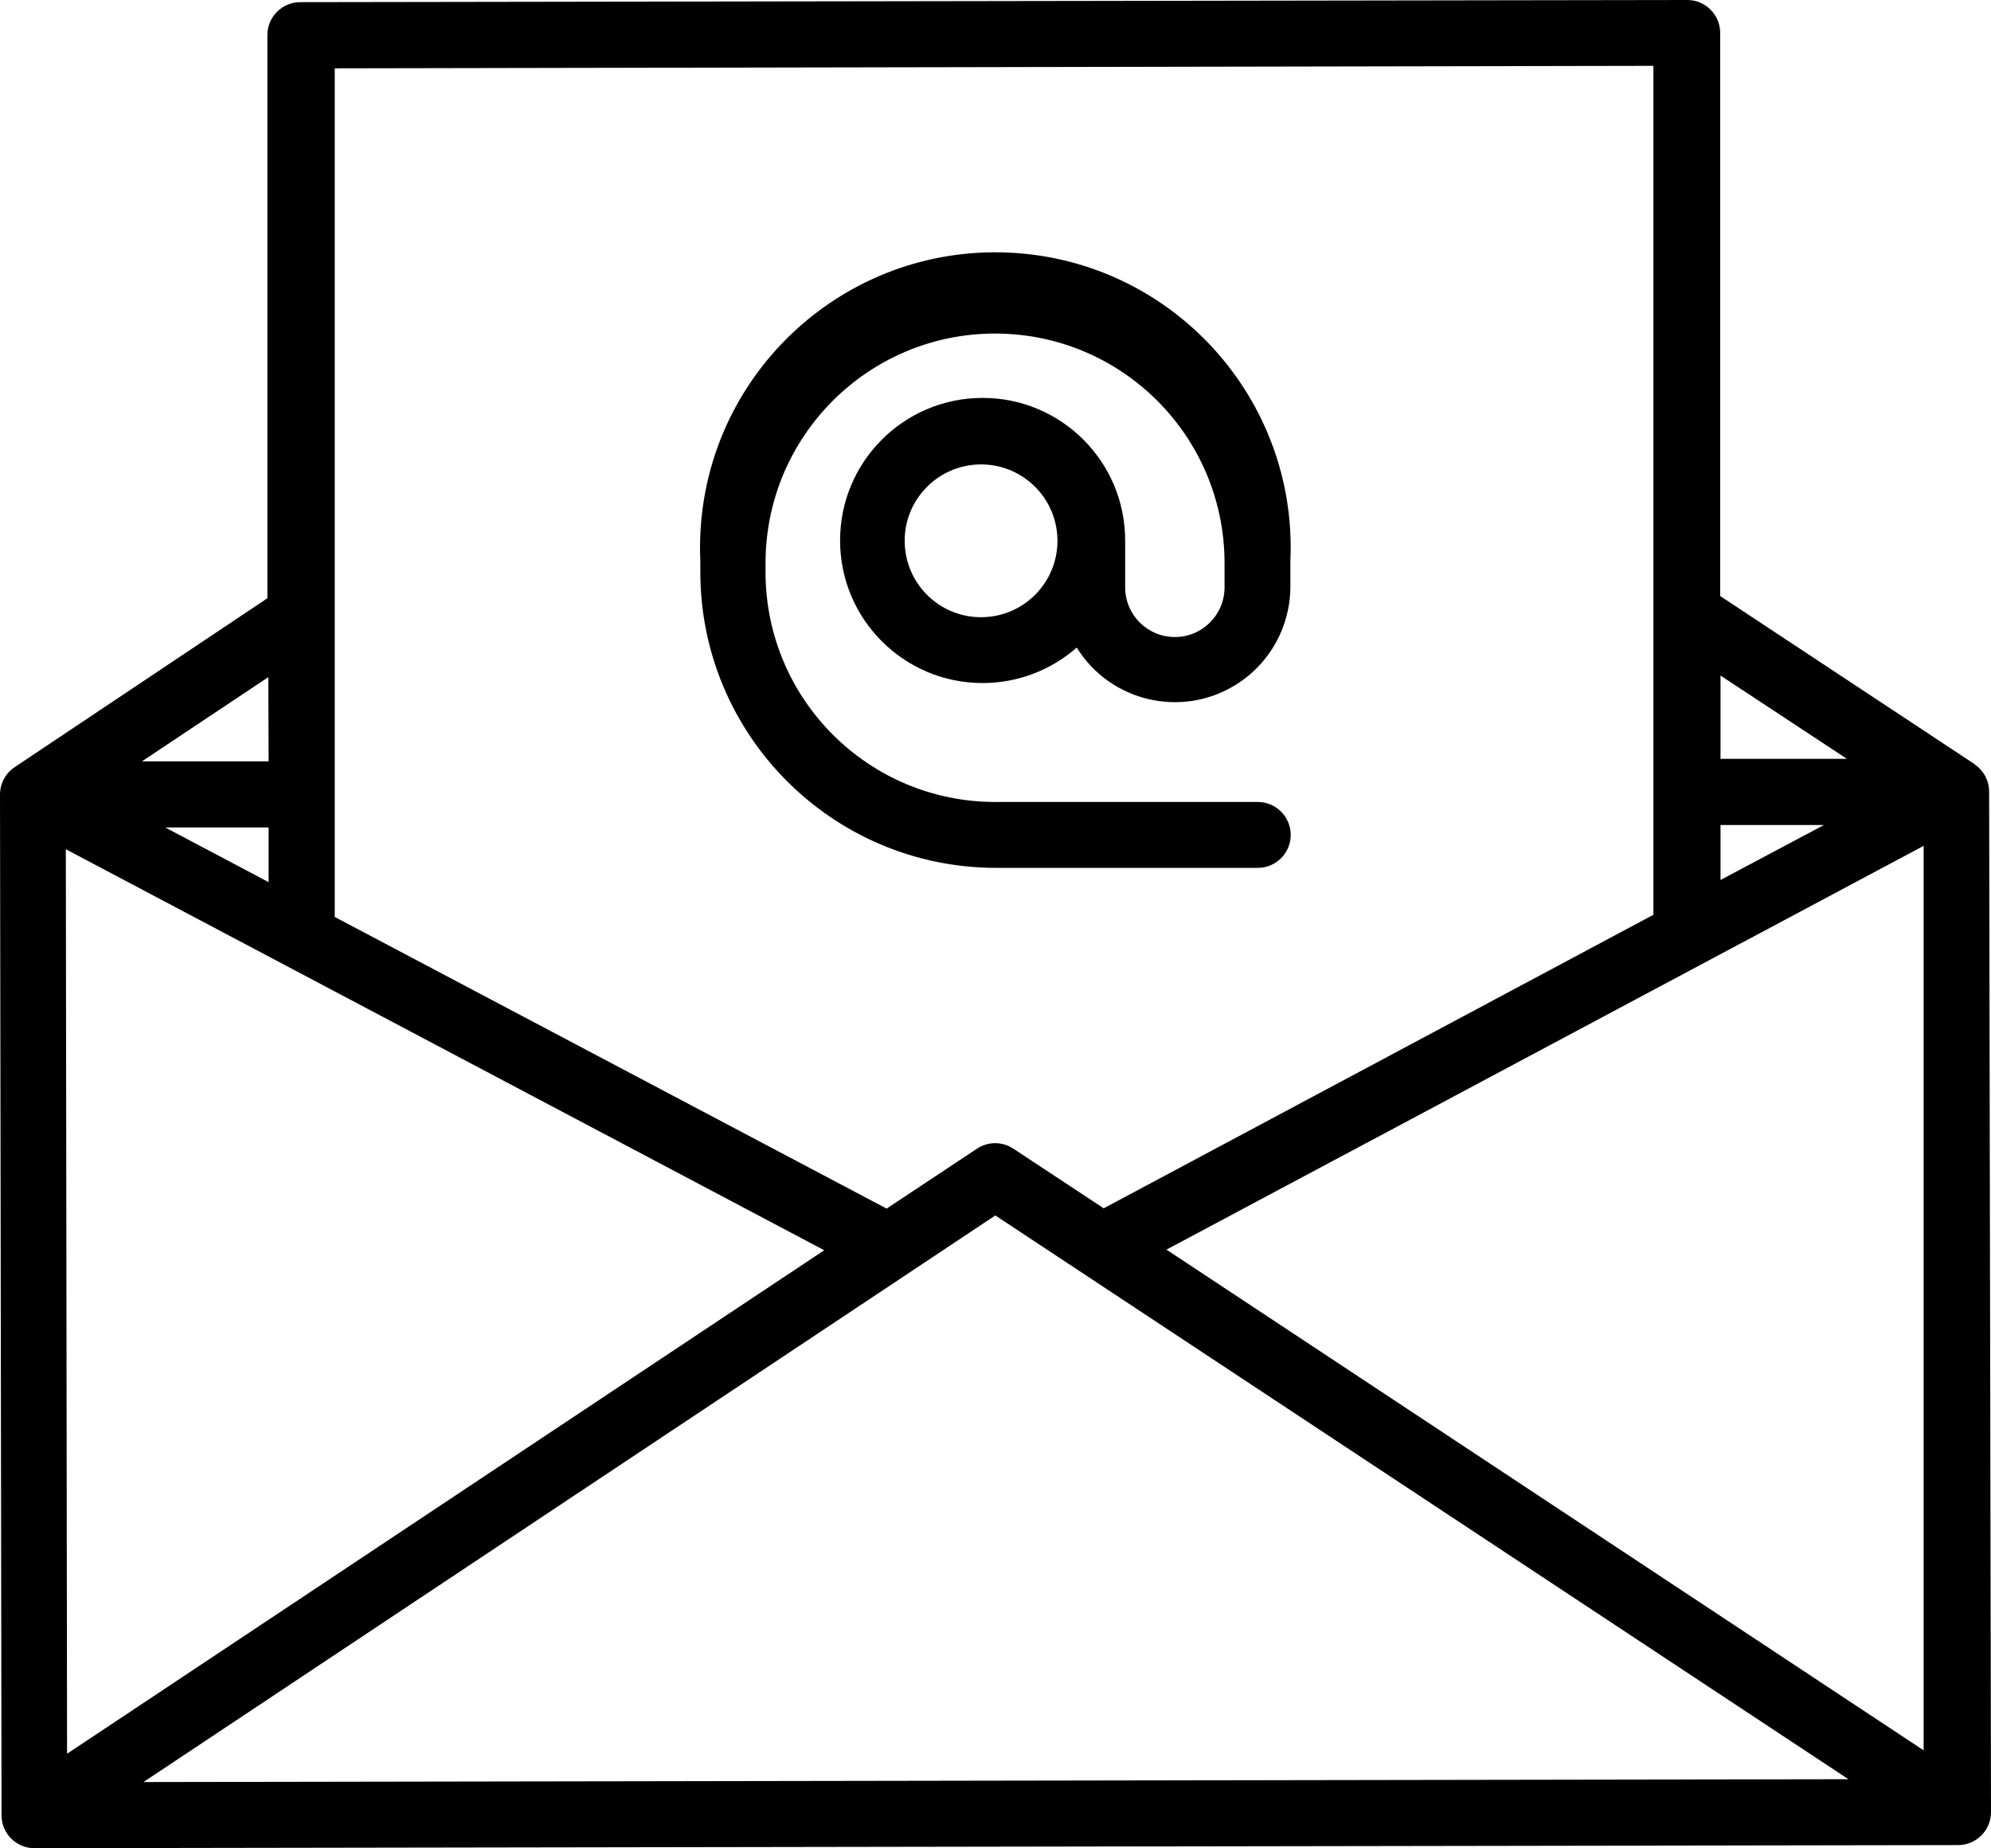
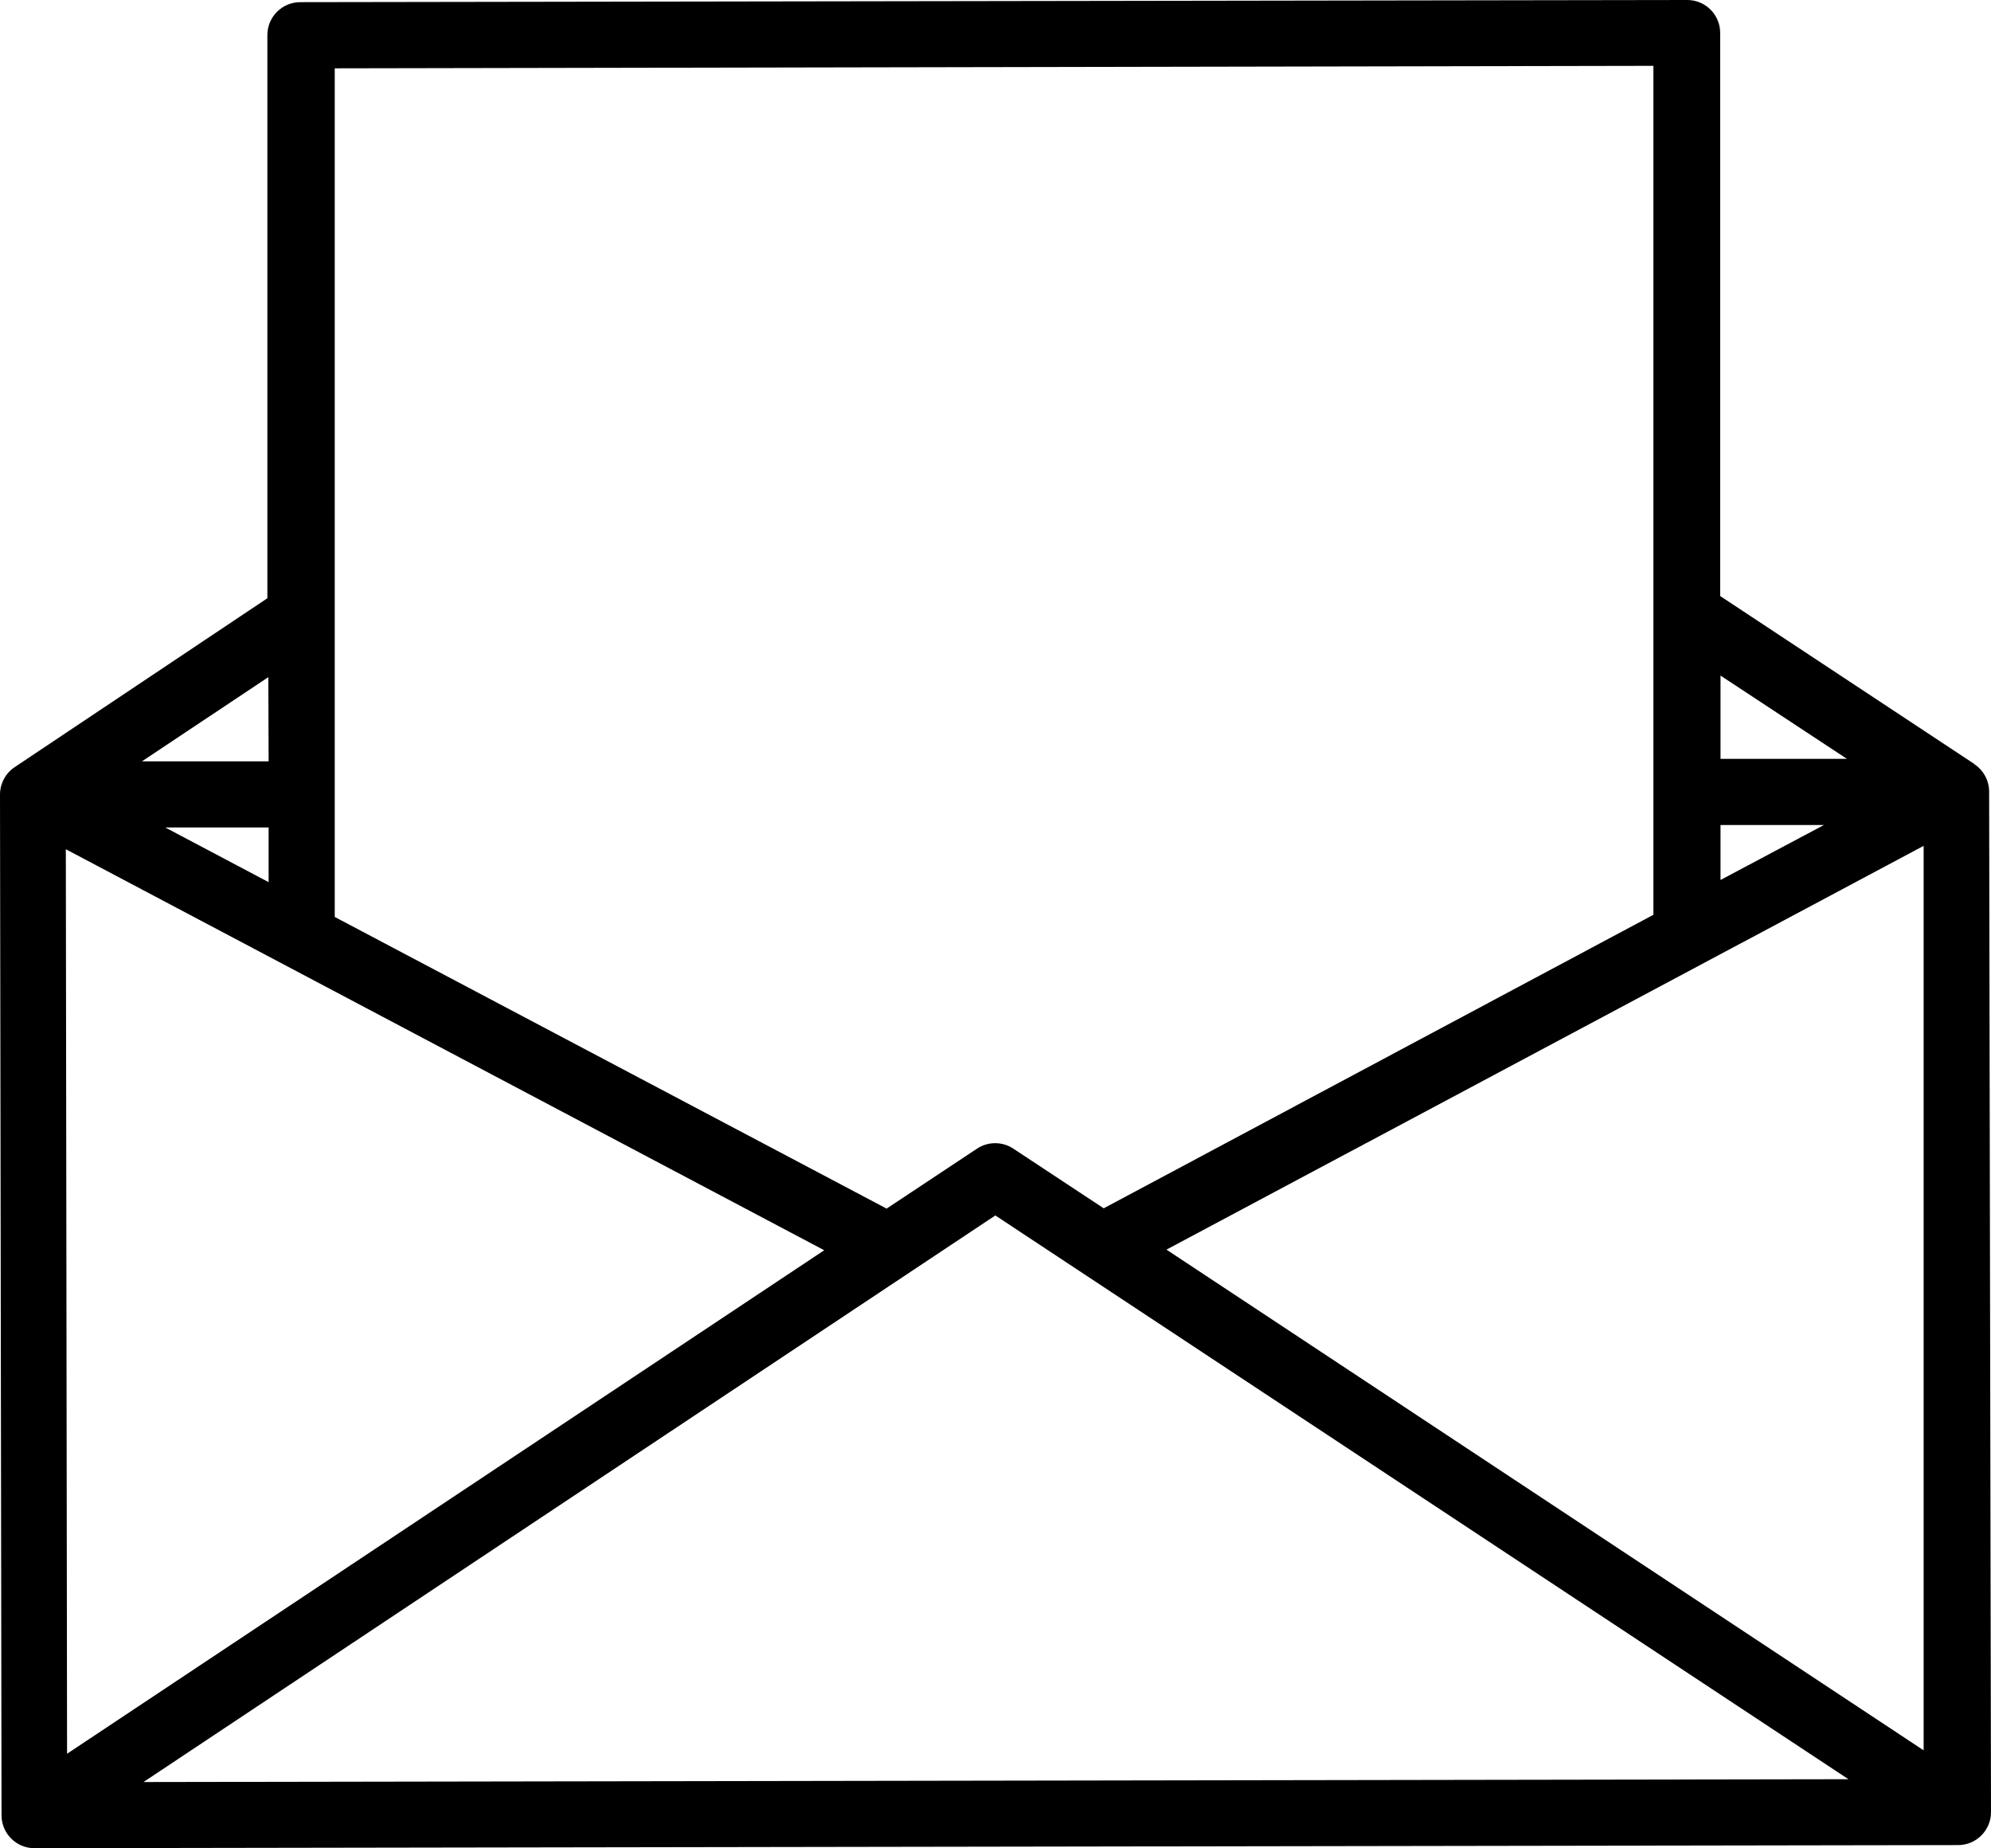
<svg xmlns="http://www.w3.org/2000/svg" version="1.1" x="0px" y="0px" width="48px" height="44.548px" viewBox="0 0 48 44.548" enable-background="new 0 0 48 44.548" xml:space="preserve">
  <defs>
</defs>
-   <path d="M47.603,18.418l-6.132-4.051V0.794C41.471,0.355,41.116,0,40.678,0l0,0L7.24,0.052c-0.438,0-0.794,0.355-0.794,0.794V14.42  l-6.095,4.073l0,0C0.132,18.64,0,18.888,0,19.152l0.037,24.603c0,0.438,0.355,0.794,0.794,0.794c0,0,0,0,0,0l46.375-0.075  c0.438,0,0.794-0.355,0.794-0.794l-0.045-24.603c-0.002-0.266-0.137-0.513-0.359-0.659H47.603z M6.476,21.263l-2.493-1.318h2.493  V21.263z M1.587,20.47l18.284,9.666L1.617,42.272L1.587,20.47z M23.996,29.297l20.567,13.589L3.459,42.954L23.996,29.297z   M28.122,30.121l18.254-9.733V42.19L28.122,30.121z M41.479,19.886h2.493l-2.493,1.325V19.886z M44.526,18.291h-3.047v-2.007  L44.526,18.291z M39.861,1.587V22.05l-13.252,7.075l-2.179-1.438c-0.266-0.176-0.61-0.176-0.876,0l-2.179,1.445l-13.305-7.03V1.647  L39.861,1.587z M6.476,18.351H3.422l3.047-2.029L6.476,18.351z" />
-   <path d="M23.996,20.919h6.327c0.438,0,0.794-0.355,0.794-0.794s-0.355-0.794-0.794-0.794l0,0h-6.327  c-3.054,0-5.532-2.471-5.54-5.526v-0.232c0-3.056,2.477-5.533,5.533-5.533s5.533,2.477,5.533,5.533v0.584  c0,0.662-0.536,1.198-1.198,1.198c-0.662,0-1.198-0.536-1.198-1.198v-1.131c-0.001-1.898-1.54-3.436-3.438-3.435  c-1.898,0.001-3.436,1.54-3.435,3.438c0.001,1.898,1.54,3.436,3.438,3.435c0.834,0,1.64-0.304,2.267-0.855  c0.812,1.307,2.529,1.708,3.835,0.897c0.827-0.513,1.325-1.421,1.316-2.394v-0.584c0.18-3.928-2.858-7.259-6.786-7.439  s-7.259,2.858-7.439,6.786c-0.01,0.218-0.01,0.435,0,0.653v0.232C16.871,17.702,20.056,20.907,23.996,20.919  C23.996,20.919,23.996,20.919,23.996,20.919z M23.697,14.877c-1.017,0.025-1.861-0.779-1.886-1.796  c-0.025-1.017,0.779-1.861,1.796-1.886c1.017-0.025,1.861,0.779,1.886,1.796c0,0.012,0,0.025,0.001,0.037  c0.004,1.017-0.817,1.845-1.834,1.849c-0.003,0-0.005,0-0.008,0L23.697,14.877z" />
+   <path d="M47.603,18.418l-6.132-4.051V0.794C41.471,0.355,41.116,0,40.678,0l0,0L7.24,0.052c-0.438,0-0.794,0.355-0.794,0.794V14.42  l-6.095,4.073l0,0C0.132,18.64,0,18.888,0,19.152l0.037,24.603c0,0.438,0.355,0.794,0.794,0.794c0,0,0,0,0,0l46.375-0.075  c0.438,0,0.794-0.355,0.794-0.794l-0.045-24.603c-0.002-0.266-0.137-0.513-0.359-0.659H47.603z M6.476,21.263l-2.493-1.318h2.493  V21.263z M1.587,20.47l18.284,9.666L1.617,42.272L1.587,20.47z M23.996,29.297l20.567,13.589L3.459,42.954L23.996,29.297z   M28.122,30.121l18.254-9.733V42.19L28.122,30.121z M41.479,19.886h2.493l-2.493,1.325z M44.526,18.291h-3.047v-2.007  L44.526,18.291z M39.861,1.587V22.05l-13.252,7.075l-2.179-1.438c-0.266-0.176-0.61-0.176-0.876,0l-2.179,1.445l-13.305-7.03V1.647  L39.861,1.587z M6.476,18.351H3.422l3.047-2.029L6.476,18.351z" />
</svg>